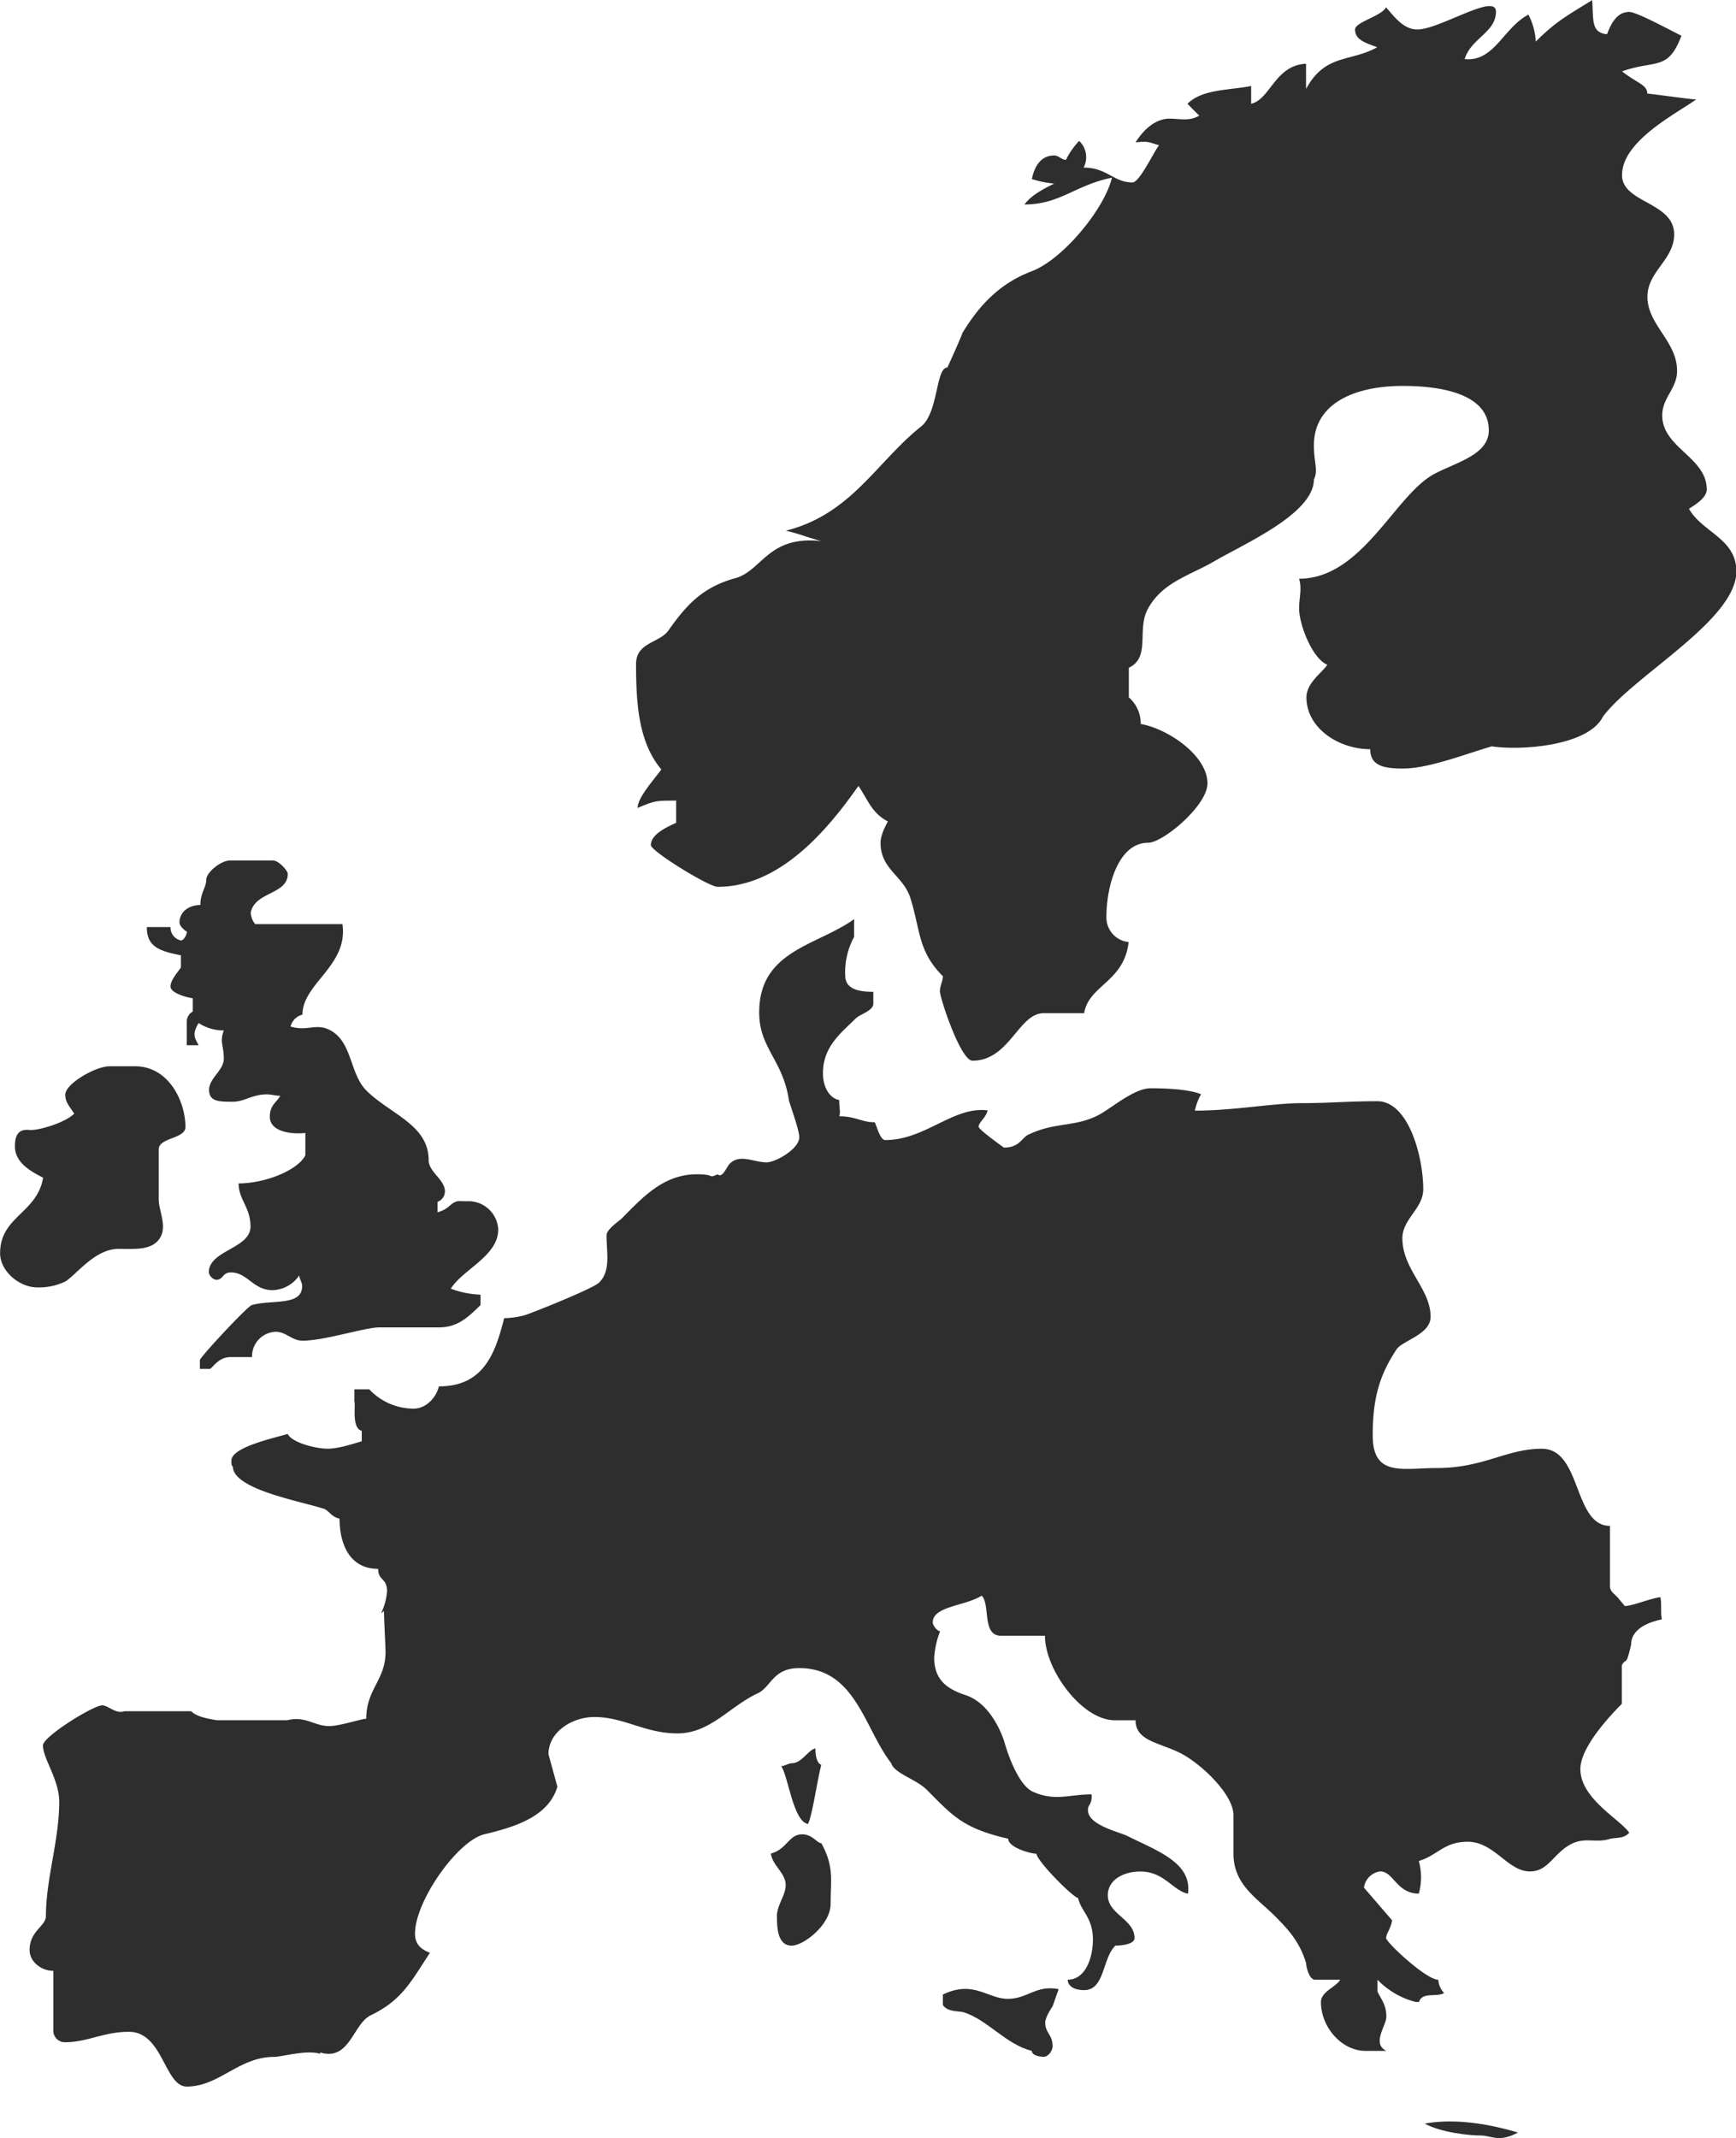
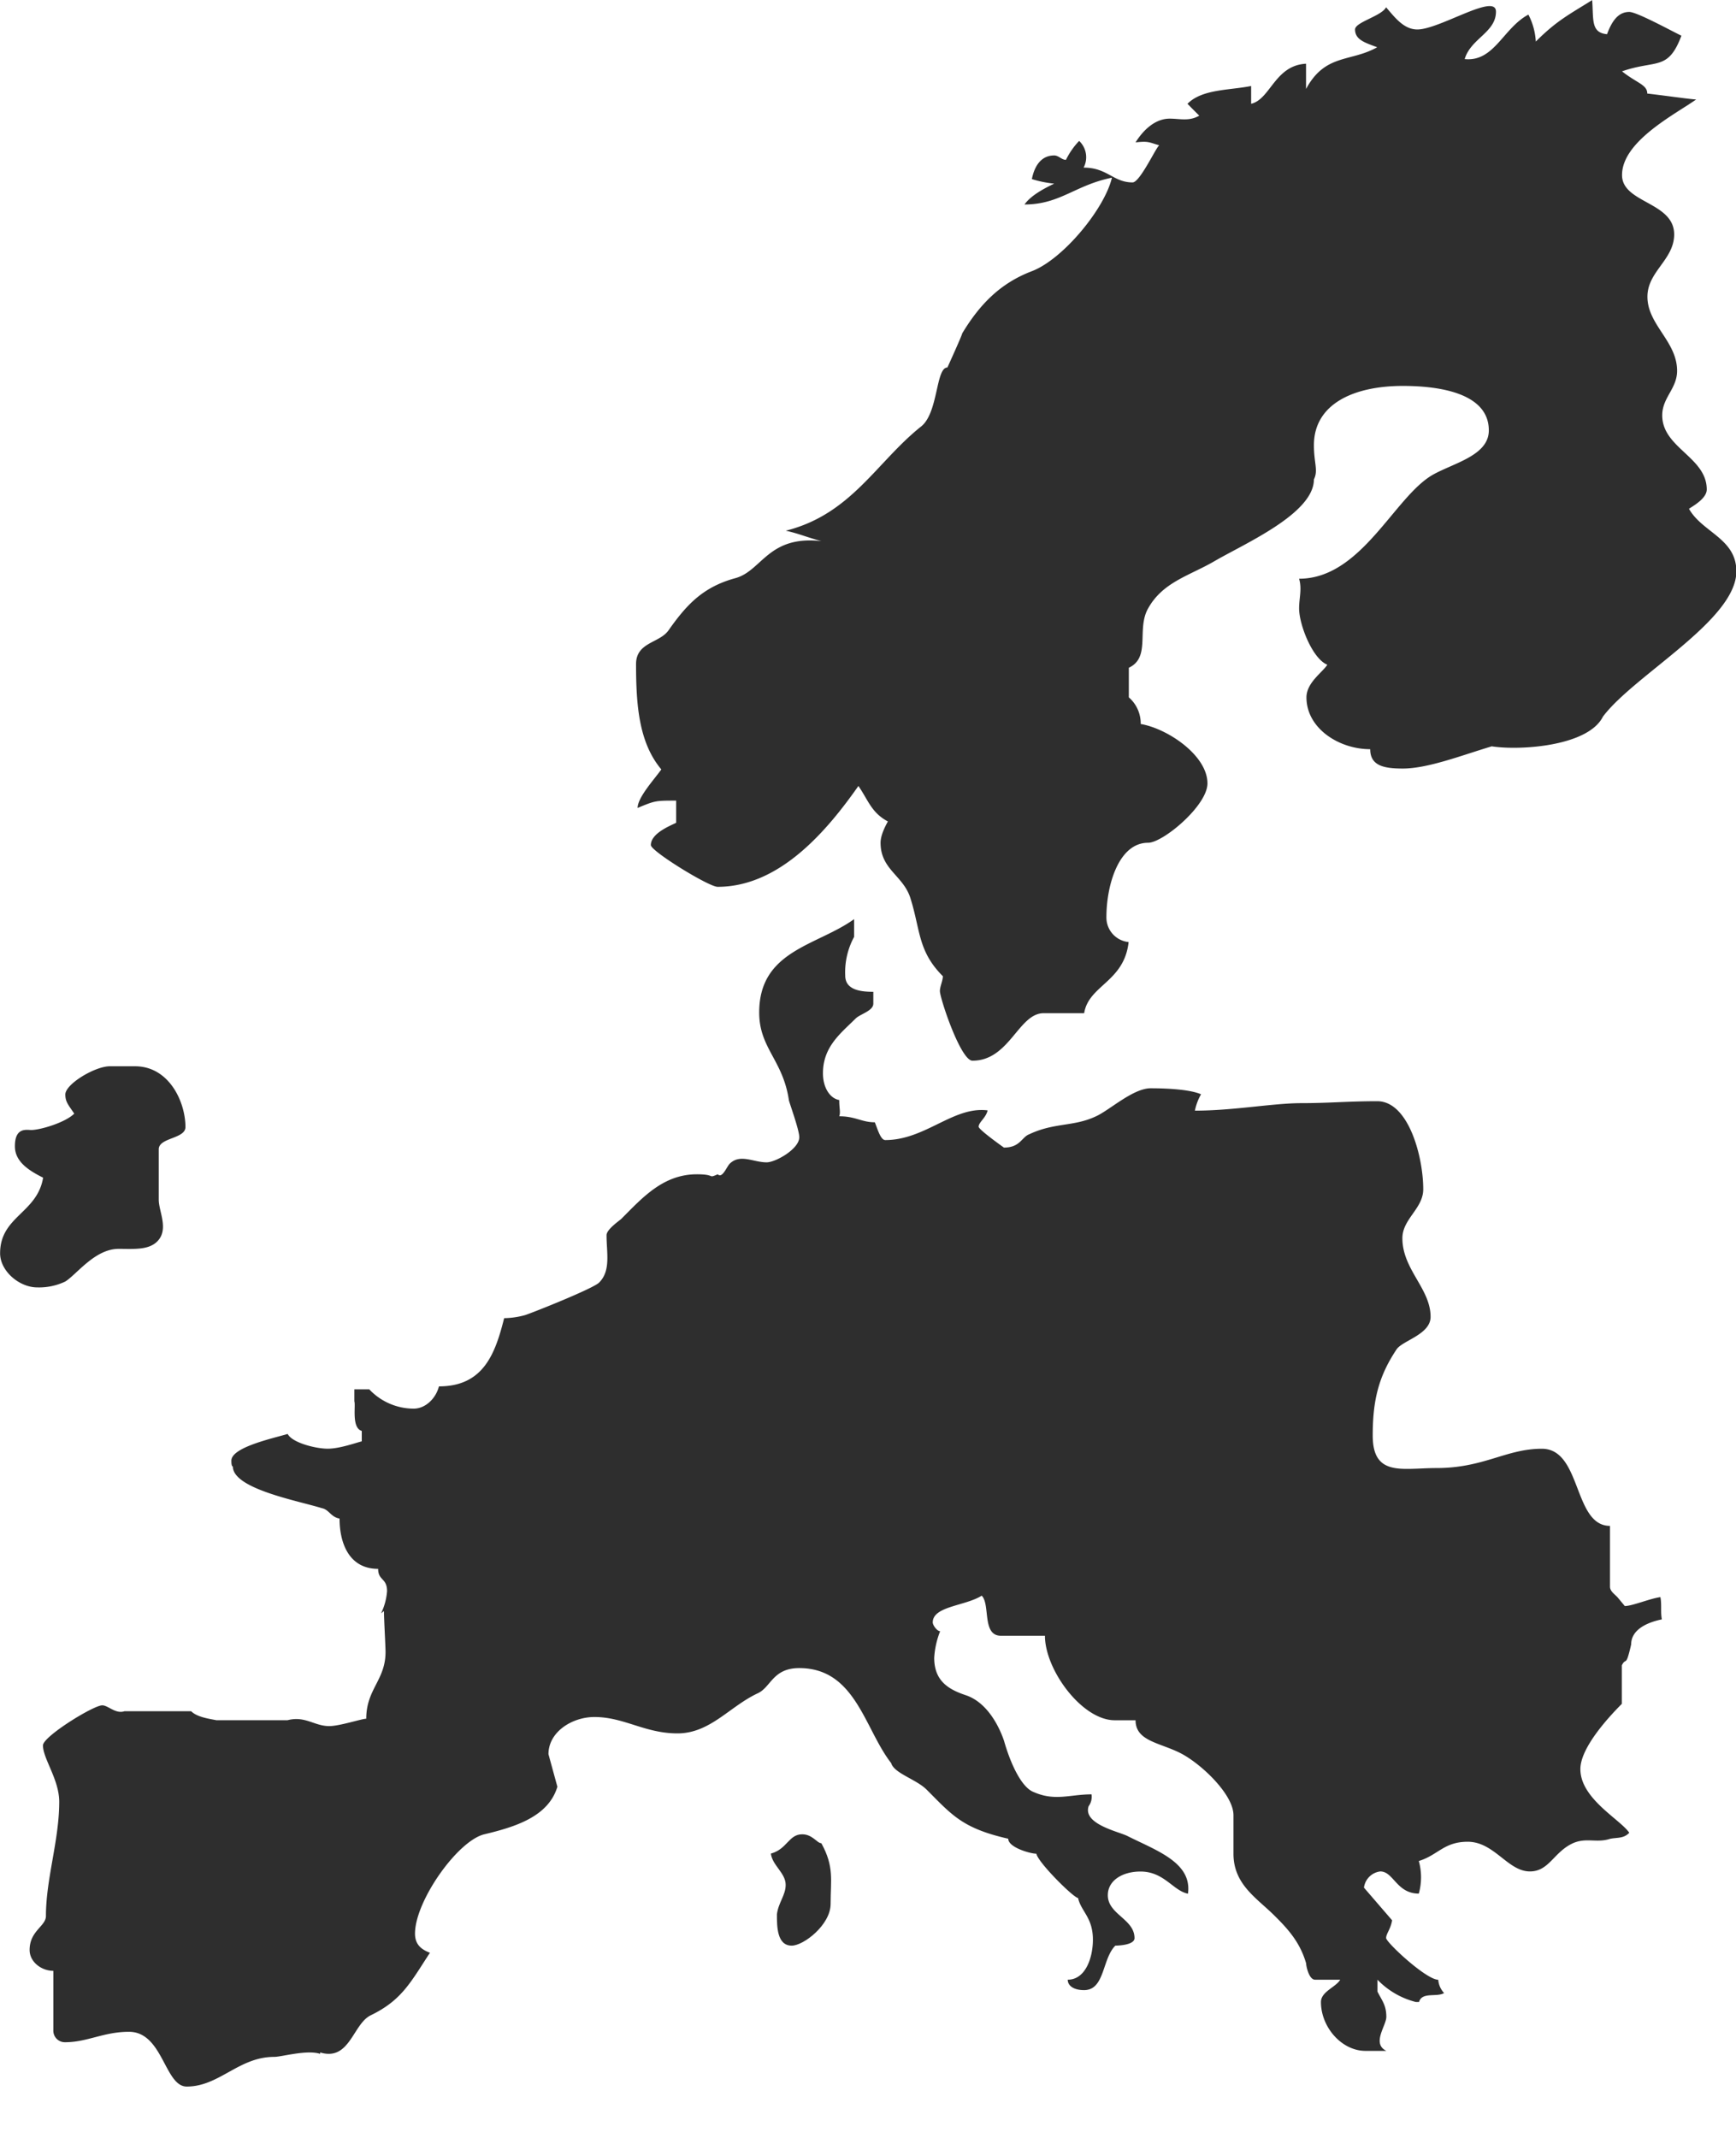
<svg xmlns="http://www.w3.org/2000/svg" viewBox="0 0 332.98 409.97">
  <defs>
    <style>.a{fill:#2e2e2e;}</style>
  </defs>
  <path class="a" d="M396.88,360.36c-1.06,4.62-.94,2.31-1.79,4v7.39c-2.84,2.84-7.95,8.52-7.95,12.51,0,5.69,7.66,9.64,9.38,12.21-1.14,1.16-2.28.86-3.7,1.16-2.56.84-4.54-.3-7.11.84-3.69,1.7-4.56,5.41-8.25,5.41-4.25,0-6.83-5.69-11.93-5.69-4.57,0-5.69,2.56-9.38,3.69a11.64,11.64,0,0,1,0,6.25c-4.27,0-4.84-4.25-7.39-4.25a3.59,3.59,0,0,0-3.13,3.11l5.4,6.26c-.29,1.72-1.15,2.57-1.15,3.4s7.68,8,10,8A4.17,4.17,0,0,0,361,427.2c-1.41.85-4.24-.28-4.81,1.72h-.59a15.47,15.47,0,0,1-7.38-4.28v2.28c.85,1.72,1.7,2.57,1.7,4.85,0,1.69-2.86,5.11,0,6.52h-4c-4.56,0-8.54-4.54-8.54-9.37,0-2,2.86-2.84,3.7-4.28h-4.84c-1.14,0-1.7-2.55-1.7-3.12-1.15-4-3.42-6.53-6-9.09-3.41-3.42-7.94-6-7.94-11.95v-7.39c0-4-6.28-9.95-10.26-11.94s-8.52-2.29-8.52-6.26h-4c-6.27,0-13.38-9.67-13.38-16.2H276c-3.69,0-2-6-3.69-7.69-3.14,2-9.39,2-9.39,5.13,0,.55.84,1.69,1.42,1.69a16.31,16.31,0,0,0-1.14,5.1c0,4.3,2.56,6,6,7.15,4.27,1.39,6.55,6.25,7.4,8.79,1.13,4,3.12,8.52,5.39,9.67,4.28,2,7.12.57,11.39.57a3.07,3.07,0,0,1-.56,2.27c-1.15,3.42,5.67,4.85,7.38,5.69,5.69,2.86,12.5,5.12,11.67,11.09-2.85-.56-4.57-4.25-9.11-4.25-3.43,0-6.26,1.7-6.26,4.54,0,3.7,5.12,4.56,5.12,8.23,0,1.44-3.68,1.44-3.68,1.44-2.56,2.55-2,8.53-6,8.53-2,0-3.13-.85-3.13-2,3.42,0,4.83-4.24,4.83-7.67,0-4.27-2.27-5.4-2.85-8-.82,0-7.66-6.78-8-8.49-1.14,0-5.39-1.19-5.39-2.87-8.82-2-10.8-4.56-15.65-9.41-2-2-6.24-3.12-6.81-5.1-5.12-6.55-6.82-18.21-17.63-18.21-5.12,0-5.41,3.7-8,4.85-5.41,2.55-9.1,7.67-15.36,7.67s-10.24-3.14-15.93-3.14c-4.26,0-8.81,2.84-8.81,7.13l1.71,6.24c-1.71,5.7-8,7.68-13.94,9.1-5.13,1.15-13.37,12.8-13.37,19.06,0,2.27,1.43,3.11,2.86,3.68-3.71,5.68-5.41,9.12-11.38,12-3.41,1.7-4,8.83-9.67,7.11v.27c-2.56-.84-7.38.58-8.81.58-6.83,0-10.53,5.69-16.78,5.69-4.26,0-4.55-10.5-11.09-10.5-4.84,0-8,2-12.23,2a2.21,2.21,0,0,1-2.27-2.28V422.94c-2.28,0-4.55-1.7-4.55-4,0-3.68,3.13-4.54,3.13-6.52,0-7.13,2.55-14.5,2.55-21.89,0-4.28-3.12-8.26-3.12-10.82,0-1.7,9.67-7.68,11.37-7.68,1.14,0,2.55,1.71,4.27,1.13h12.78c1.15,1.14,3.43,1.44,4.84,1.72h13.65c3.42-.87,5.12,1.13,8,1.13,2,0,6.24-1.41,7.1-1.41,0-5.7,3.7-7.39,3.7-12.8,0-1.15-.3-6.14-.3-7.85l-.56.44a11.73,11.73,0,0,0,1.15-4.25c0-2.56-1.71-2-1.71-4.28-5.69,0-7.4-5.11-7.4-9.64-1.69-.3-2-1.73-3.41-2-4.54-1.42-17.06-3.69-17.06-8-.28,0-.28-.84-.28-1.11,0-2.57,7.95-4.27,10.8-5.12.86,1.7,5.41,2.83,7.68,2.83s5.4-1.13,6.53-1.41v-2c-2-.58-1.13-4.83-1.42-5.68v-2.29h2.86a11.72,11.72,0,0,0,8.52,3.7c2.29,0,4.27-2,4.84-4.27,8.53,0,10.8-6.25,12.51-13.08a16,16,0,0,0,4-.58c1.7-.56,13.08-5.1,14.21-6.24,2.29-2.27,1.43-5.69,1.43-9.09,0-1.14,2.56-2.84,2.84-3.14,4-4,8-8.54,14.49-8.54,3.71,0,2,.87,4,0,.85.87,1.7-1.39,2.27-2,2-2,4.55-.29,7.11-.29,1.71,0,6.26-2.56,6.26-4.82,0-1.44-2-6.84-2-7.13-1.14-7.67-5.69-9.94-5.69-16.78,0-11.93,11.09-12.78,18.2-17.9v3.41a14.21,14.21,0,0,0-1.7,7.4c0,2.85,3.13,3.12,5.39,3.12v2.27c0,1.4-2.55,2-3.4,2.86-2.85,2.83-6.26,5.39-6.26,10.49,0,2.86,1.42,4.85,3.12,5.13,0,1.71.29,2.28,0,3.12,3.14,0,4.28,1.15,6.83,1.15.56,1.42,1.13,3.41,2,3.41,7.69,0,13.08-6.53,19.63-5.69-.3,1.41-1.72,2.28-1.72,3.13,0,.57,4.85,4,4.85,4,3.12,0,3.4-2,4.85-2.55,4.82-2.28,8.53-1.43,12.77-3.43,2.57-1.13,7.12-5.39,10.53-5.39,3.7,0,7.69.29,9.66,1.15A10.67,10.67,0,0,0,313.2,258c7.41,0,15-1.44,20.41-1.44s8.88-.37,14.57-.37c6,0,8.82,10.63,8.82,16.88,0,3.71-4,5.69-4,9.39,0,6,5.41,9.67,5.41,15.07,0,3.4-5.41,4.55-6.53,6.25-3.41,5.12-4.57,9.68-4.57,16.5,0,8,5.69,6.25,12.24,6.25,9.09,0,13.36-3.7,20.2-3.7,7.67,0,6,14.79,13.07,14.79v11.66c0,.86.86,1.42,1.42,2l1.42,1.71c1.43,0,4.83-1.44,6.83-1.71.28,1.42,0,2.84.28,4.27C399.93,356.13,396.88,357.51,396.88,360.36Z" transform="translate(-84.01 -45.03)" />
  <path class="a" d="M254.91,202.84c-3.7-1.69-4.27-4.25-6.25-7.1-6,8.54-15.08,19.34-27,19.34-1.71,0-12.81-6.84-12.81-8,0-2.27,3.72-3.71,4.85-4.28v-4.25c-4,0-4,0-7.39,1.4,0-2,3.12-5.39,4.55-7.38-4.28-5.1-4.85-12.23-4.85-20.19,0-4.26,4.56-4,6.27-6.54,3.41-4.83,6.54-8.25,12.79-9.95,5.12-1.41,6.26-8.25,16.48-7.1-3.12-.85-4.25-1.42-6.82-2,12.51-3.13,17.35-13.08,25.88-19.92,3.41-2.55,2.85-11.37,5.12-11.37,0,0,2.84-6.24,2.84-6.54,3.42-5.68,7.4-9.66,13.36-11.93s13.95-11.95,15.36-17.93c-7.1,1.44-9.95,5.14-16.77,5.14,1.41-2,4.55-3.42,5.69-4a21.09,21.09,0,0,1-4.28-.87c.57-2.84,2-4.53,4.28-4.53.87,0,1.42.84,2.26.84A14.39,14.39,0,0,1,291,72.05a4.3,4.3,0,0,1,.86,5.12c4.55,0,5.69,2.84,9.39,2.84,1.42,0,4.55-6.84,5.12-7.12-2-.56-2-.84-4.55-.56,1.42-2.27,3.69-4.55,6.54-4.55,2,0,3.69.56,5.68-.57-1.43-1.43-1.14-1.13-2.26-2.28,2.83-2.84,7.95-2.56,12.21-3.41v3.41c3.69-.85,4.55-7.38,10.53-7.68v4.84c3.69-6.82,8.53-5.12,13.65-8-2.27-.85-4.25-1.42-4.25-3.41,0-1.41,5.1-2.56,5.95-4.26,1.72,2,3.42,4.26,6,4.26,4.28,0,15.08-7.11,15.08-3.42,0,4-4.84,5.14-6,9.1,5.67.57,7.37-5.95,12.22-8.53A12.7,12.7,0,0,1,378.59,53c4-4,6.27-5.11,10.81-7.95.29,3.7-.29,6.25,2.85,6.54.85-2.26,2-4.27,4.27-4.27,1.42,0,7.68,3.42,10,4.56-2.58,6.83-4.83,4.54-11.39,6.83,2.85,2.27,4.84,2.55,4.84,4.26,2.56.28,8.53,1.13,9.38,1.13-4,2.84-14.22,8-14.22,14.5,0,5.4,10,5.12,10,11.38,0,4.84-5.13,7.11-5.13,11.94,0,5.4,5.69,8.55,5.69,14.22,0,3.42-2.85,5.12-2.85,8.54,0,6.25,8.54,8,8.54,14.21,0,1.71-2.57,3.13-3.41,3.7,2.56,4.55,9.09,5.69,9.09,12,0,9.37-19.62,19.89-25.59,27.85-2.84,5.7-15.93,6.54-21.33,5.7-5.69,1.7-12.22,4.26-17.07,4.26-3.69,0-6.24-.57-6.24-3.71-6,0-12.23-4-12.23-9.94,0-2.84,3.14-4.84,4-6.26-2.85-1.14-5.41-7.67-5.41-10.8,0-2,.58-3.7,0-5.69,11.94,0,18.21-15.63,25.59-19.9,4-2.28,10.8-3.7,10.8-8.54,0-7.1-9.36-8.53-16.49-8.53-9.37,0-17.06,3.42-17.06,11.38,0,3.41.86,4.81,0,6.54,0,6.52-13.08,12.21-19,15.64-4.84,2.84-9.95,4-12.8,9.1-2.27,4,.57,9.38-3.7,11.38v5.68a6.64,6.64,0,0,1,2.28,5.11c5.11.86,12.8,6,12.8,11.39,0,4.26-8.53,11.38-11.38,11.38-5.69,0-8,8.24-8,14.22a4.72,4.72,0,0,0,4.26,4.82c-.86,7.68-7.66,8.25-8.53,13.64H284.2c-4.84,0-6.55,9.11-13.66,9.11-2.28,0-6.25-12-6.25-13.35,0-.88.57-2,.57-2.85-4.84-4.84-4.27-8.83-6.26-15.08-1.41-4.26-5.69-5.4-5.69-10.51,0-2,1.71-4.56,2-5.13Z" transform="translate(-84.01 -45.03)" />
  <path class="a" d="M90,261.71c1.71,0,6.54-1.42,8.25-3.14-1.14-1.69-1.71-2.26-1.71-3.67,0-2,5.69-5.41,8.53-5.41h4.84c6.53,0,9.67,6.82,9.67,11.65,0,2.29-5.12,2-5.12,4.27v9.67c0,2.28,2,5.69-.29,8-1.71,1.7-4.55,1.42-7.39,1.42-4.55,0-8,4.84-10.24,6.26a11.67,11.67,0,0,1-5.4,1.13c-3.42,0-7.11-3.12-7.11-6.54,0-7.1,7.11-7.67,8.25-14.5-2.85-1.41-5.41-3.13-5.41-6C86.85,261.14,89.12,261.71,90,261.71Z" transform="translate(-84.01 -45.03)" />
-   <path class="a" d="M169.88,276.5c2-1.42,1.41-1.13,3.7-1.13a5.72,5.72,0,0,1,6,5.4c0,5.12-6.82,7.67-9.1,11.37a18,18,0,0,0,5.69,1.14v2c-2.56,2.56-4.55,4.28-8,4.28H156.81c-2.85,0-10.53,2.55-14.79,2.55-2,0-3.13-1.71-5.13-1.71a4.72,4.72,0,0,0-4.54,4.85h-4c-2,0-2.85,1.13-4,2.27h-2v-1.72c.56-1.13,9.1-10.24,9.95-10.52,4-1.12,9.67.28,9.67-3.7,0-.56-.56-1.42-.56-2a6.37,6.37,0,0,1-5.14,2.84c-3.69,0-4.82-3.4-7.95-3.4-1.71,0-1.43,1.42-2.85,1.42a1.82,1.82,0,0,1-1.41-1.42c0-4.27,8-4.55,8-8.8,0-3.71-2.28-5.13-2.28-8.27,5.12,0,11.38-2.54,12.8-5.39v-4.28c-2.85.3-6.82-.28-6.82-3.13,0-2.26,1.42-2.83,2-4-.87,0-1.71-.27-2.57-.27-2.84,0-4.26,1.41-6.54,1.41-2.56,0-4.54,0-4.54-2.27s2.83-3.72,2.83-6c0-2.56-.85-3.13,0-5.4a8.82,8.82,0,0,1-4.83-1.42c-1.43,2.28-.56,3.13,0,4.26h-2.27V241a2.19,2.19,0,0,1,1.14-2v-2.55c-1.71-.27-4.27-1.12-4.27-2.27,0-1.41,2-3.41,2-3.68v-2.29c-4.26-.84-6.54-1.69-6.54-5.41h4.55a2.5,2.5,0,0,0,2,2.56c.57,0,1.14-1.13,1.14-1.69-.57-.29-1.42-1.15-1.42-1.7,0-2.28,2-3.4,4-3.4,0-2.31,1.14-3.43,1.14-4.86s2.83-3.68,4.55-3.68h8.23c1.15,0,2.85,2,2.85,2.55,0,4-6.25,3.4-7.1,7.39a3.64,3.64,0,0,0,.85,2.26H149.7c1.13,8-7.68,11.37-7.68,17.36a3.14,3.14,0,0,0-2.28,2.28c2.85.85,4.26-.29,6.54.27,5.41,1.71,4.55,8.54,8,12,4.55,4.53,11.95,6.55,11.95,13.35,0,2.29,3.12,3.71,3.12,6a2.16,2.16,0,0,1-1.42,2v2c2-.57,2.28-1.44,3.4-2Z" transform="translate(-84.01 -45.03)" />
-   <path class="a" d="M264.86,427.48v2c.85,1.41,3.13,1.13,4,1.41,4.54,1.42,8.23,6.26,13.06,7.39,0,.86,1.43,1.14,2.29,1.14s1.7-1.14,1.7-2c0-2.28-1.42-2.55-1.42-4.54,0-1.14,1.42-3.14,1.42-3.14l1.16-3.29c-4.3-.85-6,1.86-9.69,1.86C273.39,428.34,270.83,424.64,264.86,427.48Z" transform="translate(-84.01 -45.03)" />
-   <path class="a" d="M235.85,383.14c2,0,3.14-2.57,4.56-2.85,0,1.42.28,2.85,1.12,3.14-.84,3.4-1.7,9.66-2.54,11.36-2.85-.57-3.7-8.81-5.12-11.1C234.43,383.69,235.29,383.14,235.85,383.14Z" transform="translate(-84.01 -45.03)" />
  <path class="a" d="M234.71,406.46c0-2.28-2.55-3.71-2.84-6,3.14-.86,3.42-3.7,6-3.7,2,0,2.84,1.71,3.68,1.71,2.5,4.52,1.78,7.08,1.78,11.64,0,4-5.18,8-7.46,8-2.84,0-2.84-3.7-2.84-6C233.3,409.86,234.71,408.44,234.71,406.46Z" transform="translate(-84.01 -45.03)" />
-   <path class="a" d="M375.17,453.94c-3.69,2-5.1.58-7.09.58-2.28,0-7.69-.58-10.8-2.29C363.54,451.1,370.35,452.52,375.17,453.94Z" transform="translate(-84.01 -45.03)" />
</svg>